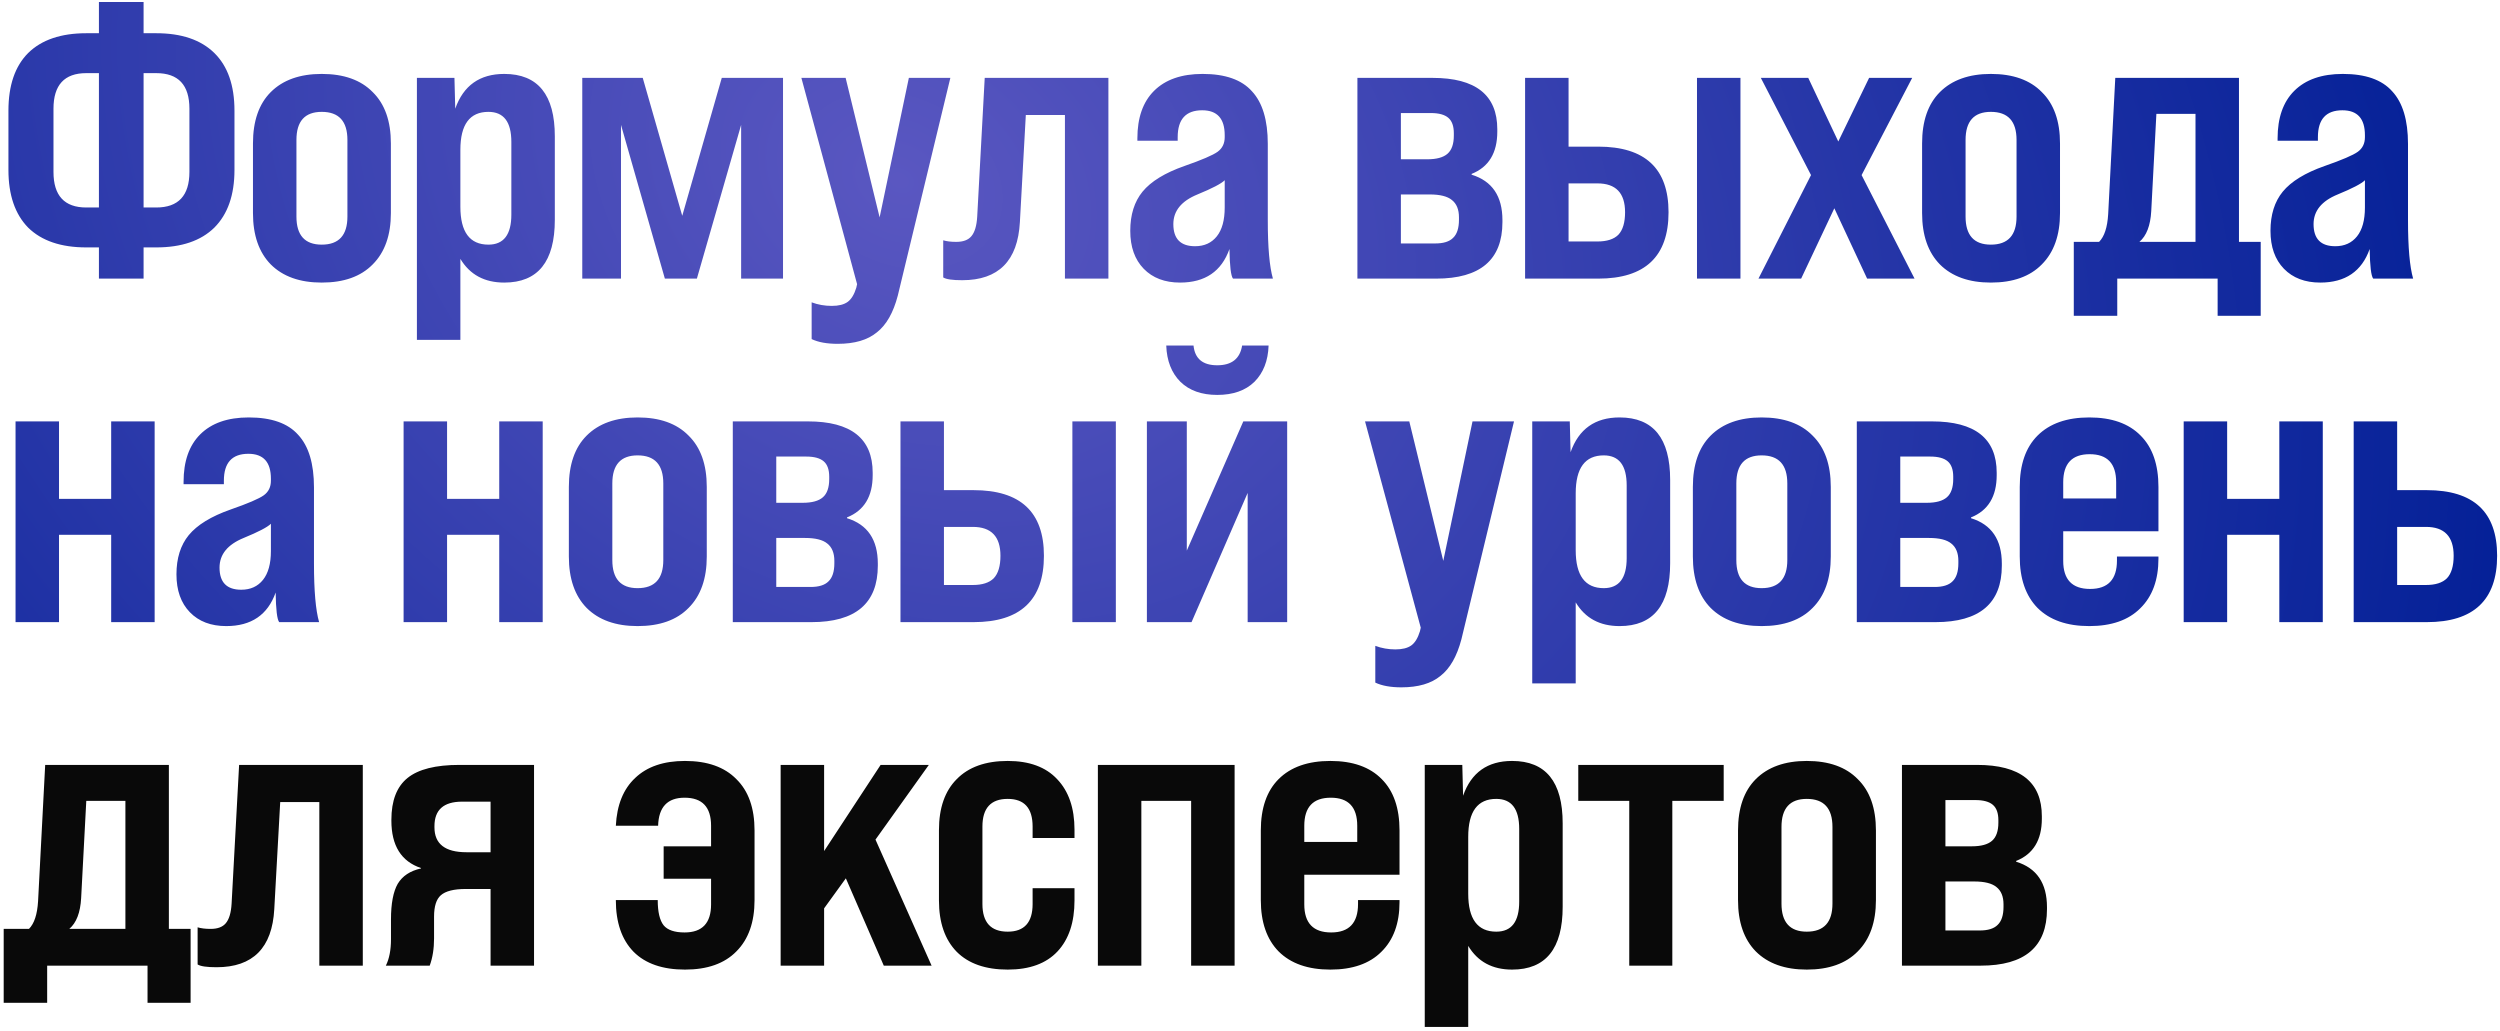
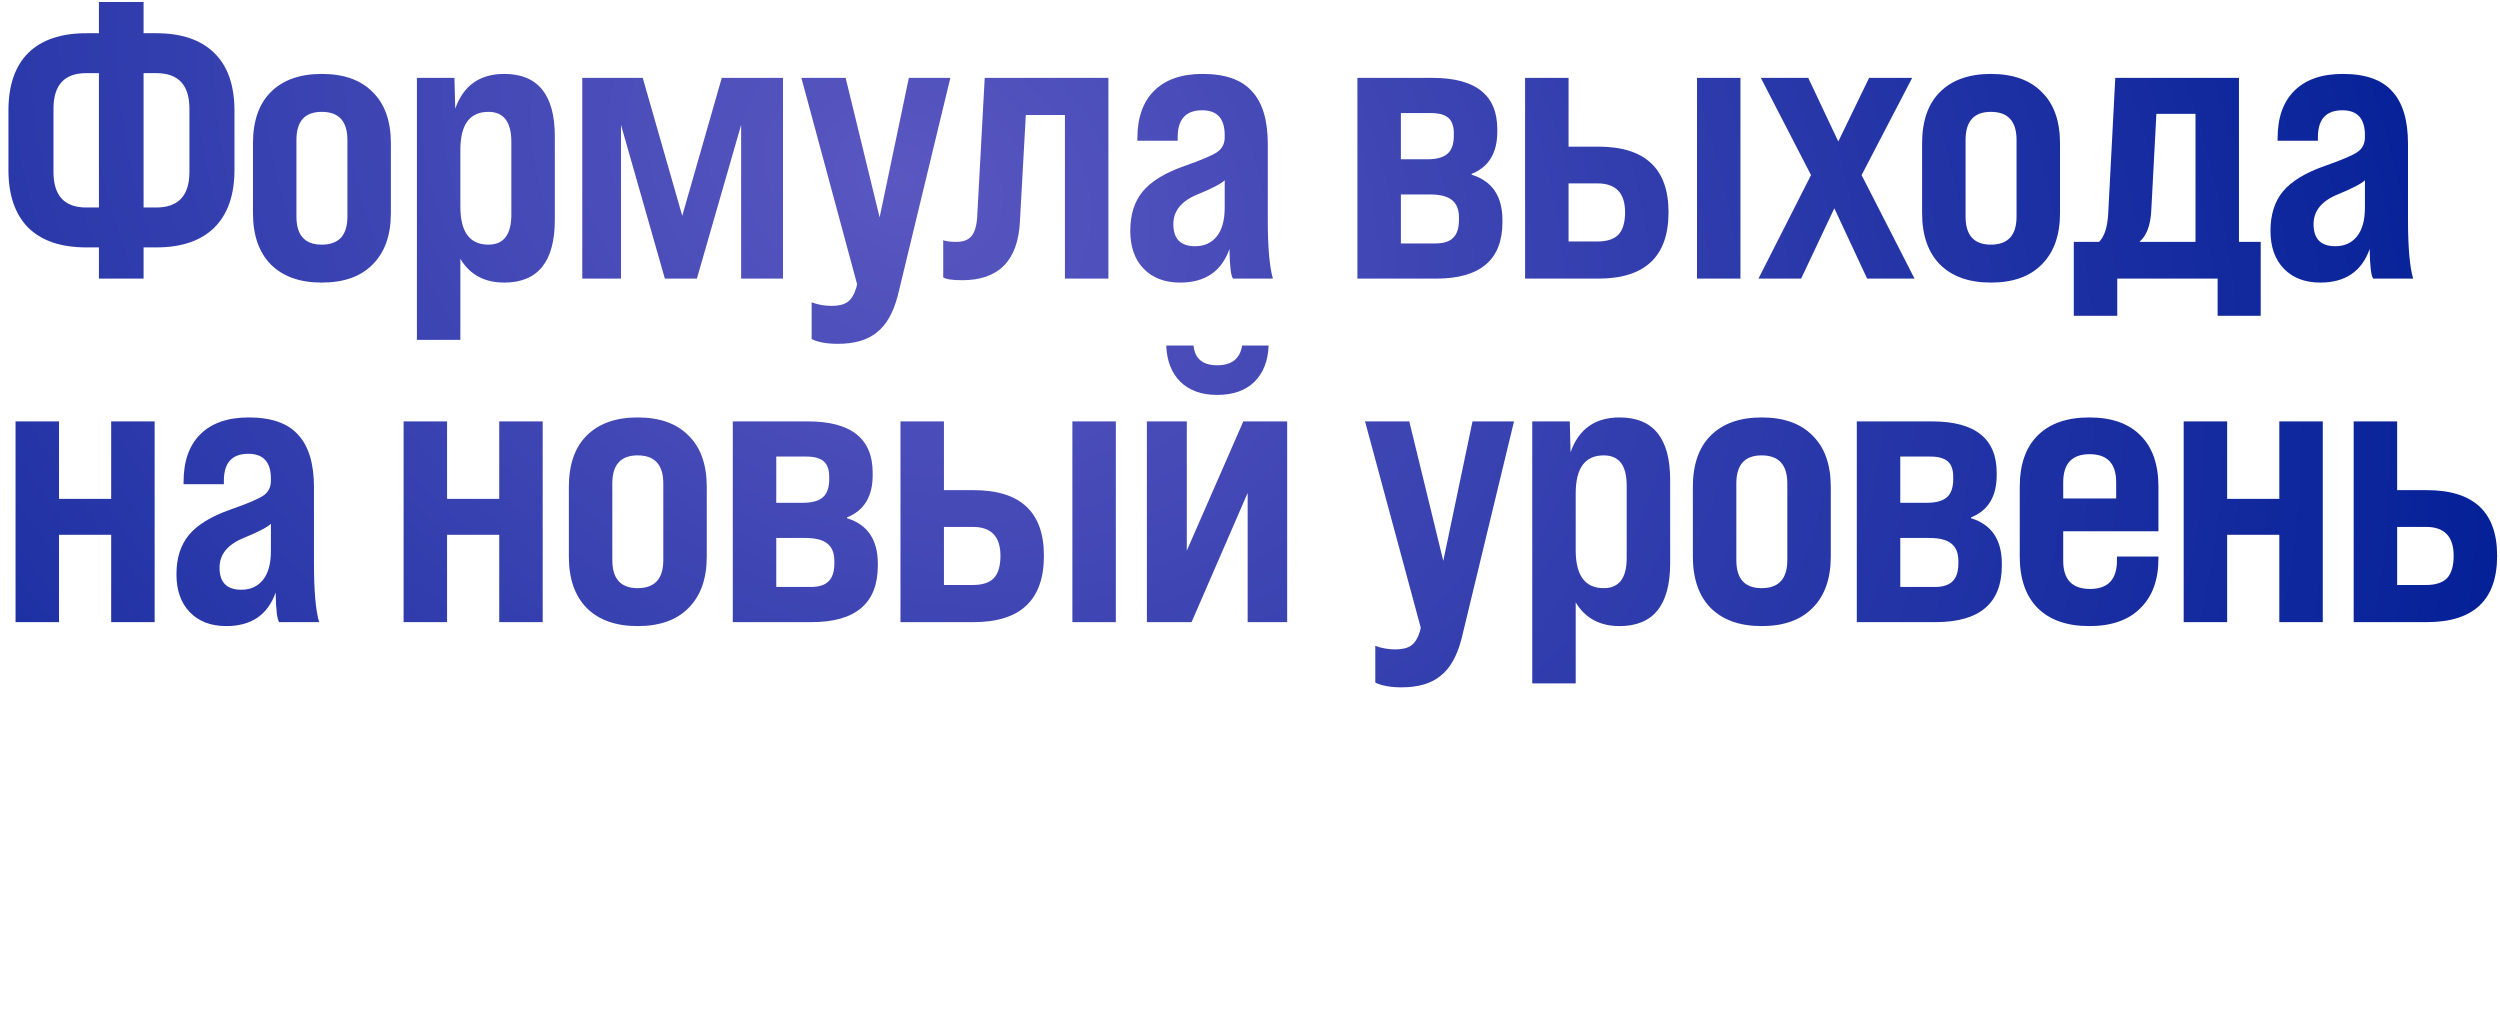
<svg xmlns="http://www.w3.org/2000/svg" width="655" height="270" viewBox="0 0 655 270" fill="none">
  <path d="M37.618 73H25.919V64.821H22.606C15.98 64.821 10.906 63.095 7.386 59.644C3.935 56.124 2.21 51.085 2.21 44.528V28.998C2.21 22.372 3.935 17.333 7.386 13.882C10.906 10.431 15.98 8.705 22.606 8.705H25.919V0.526H37.618V8.705H40.931C47.558 8.705 52.631 10.431 56.151 13.882C59.671 17.333 61.431 22.372 61.431 28.998V44.528C61.431 51.085 59.671 56.124 56.151 59.644C52.631 63.095 47.558 64.821 40.931 64.821H37.618V73ZM22.606 54.364H25.919V19.162H22.606C16.877 19.162 14.012 22.268 14.012 28.48V45.046C14.012 51.258 16.877 54.364 22.606 54.364ZM37.618 19.162V54.364H40.931C46.729 54.364 49.628 51.258 49.628 45.046V28.48C49.628 22.268 46.729 19.162 40.931 19.162H37.618ZM84.293 74.035C78.564 74.035 74.112 72.448 70.937 69.273C67.831 66.098 66.278 61.611 66.278 55.813V37.591C66.278 31.724 67.831 27.238 70.937 24.132C74.112 20.957 78.564 19.369 84.293 19.369C90.091 19.369 94.543 20.957 97.649 24.132C100.824 27.238 102.411 31.724 102.411 37.591V55.813C102.411 61.611 100.824 66.098 97.649 69.273C94.543 72.448 90.091 74.035 84.293 74.035ZM84.293 64.096C88.779 64.096 91.023 61.646 91.023 56.745V36.66C91.023 31.759 88.779 29.308 84.293 29.308C79.875 29.308 77.667 31.759 77.667 36.66V56.745C77.667 61.646 79.875 64.096 84.293 64.096ZM132.11 19.369C140.945 19.369 145.363 24.822 145.363 35.728V57.573C145.363 68.548 140.945 74.035 132.11 74.035C126.934 74.035 123.103 71.965 120.618 67.823V89.048H109.229V20.405H119.065L119.272 28.48C121.412 22.406 125.691 19.369 132.11 19.369ZM133.974 56.227V37.177C133.974 31.931 131.972 29.308 127.969 29.308C123.068 29.308 120.618 32.622 120.618 39.248V54.157C120.618 60.783 123.068 64.096 127.969 64.096C131.972 64.096 133.974 61.473 133.974 56.227ZM178.75 56.538L189.104 20.405H205.151V73H194.177V32.725L182.581 73H174.195L162.702 32.725V73H152.556V20.405H168.397L178.75 56.538ZM230.46 56.952L238.121 20.405H248.992L235.222 77.452C234.049 81.939 232.22 85.148 229.735 87.081C227.319 89.082 223.903 90.083 219.485 90.083C216.655 90.083 214.377 89.669 212.652 88.841V79.212C214.308 79.833 216.069 80.144 217.932 80.144C219.727 80.144 221.107 79.799 222.074 79.109C223.04 78.418 223.799 77.176 224.351 75.381L224.558 74.45L209.96 20.405H221.556L230.46 56.952ZM252.094 73.414C249.54 73.414 247.883 73.173 247.124 72.689V62.957C248.021 63.233 249.16 63.371 250.541 63.371C252.335 63.371 253.647 62.888 254.475 61.922C255.372 60.886 255.89 59.161 256.028 56.745L257.995 20.405H290.401V73H279.013V30.137H268.763L267.21 58.195C266.657 68.341 261.619 73.414 252.094 73.414ZM333.506 73H323.049C322.496 72.31 322.186 69.721 322.117 65.235C320.046 71.102 315.732 74.035 309.175 74.035C305.172 74.035 301.997 72.827 299.65 70.412C297.303 67.996 296.13 64.683 296.13 60.472C296.13 56.262 297.2 52.845 299.339 50.222C301.548 47.531 305.206 45.287 310.314 43.493C314.869 41.905 317.768 40.663 319.011 39.766C320.253 38.868 320.874 37.591 320.874 35.935V35.417C320.874 31.069 318.907 28.894 314.973 28.894C310.693 28.894 308.554 31.241 308.554 35.935V36.867H297.993V36.245C297.993 30.861 299.443 26.72 302.342 23.821C305.31 20.853 309.555 19.369 315.076 19.369C321.012 19.369 325.326 20.888 328.018 23.925C330.779 26.893 332.16 31.483 332.16 37.695V57.677C332.16 64.786 332.608 69.894 333.506 73ZM313.109 64.51C315.525 64.51 317.423 63.647 318.804 61.922C320.184 60.196 320.874 57.677 320.874 54.364V47.22C319.977 48.117 317.596 49.36 313.73 50.947C309.52 52.673 307.415 55.261 307.415 58.712C307.415 62.578 309.313 64.51 313.109 64.51ZM376.244 73H355.641V20.405H375.312C386.632 20.405 392.292 24.891 392.292 33.864V34.485C392.292 40.076 390.049 43.769 385.562 45.563V45.77C390.946 47.427 393.638 51.396 393.638 57.677V58.195C393.638 68.065 387.84 73 376.244 73ZM367.03 29.619V41.733H373.966C376.382 41.733 378.142 41.249 379.247 40.283C380.351 39.317 380.903 37.729 380.903 35.521V34.899C380.903 33.036 380.42 31.69 379.454 30.861C378.487 30.033 376.969 29.619 374.898 29.619H367.03ZM367.03 50.947V63.785H376.037C378.177 63.785 379.73 63.302 380.696 62.336C381.731 61.37 382.249 59.782 382.249 57.573V56.952C382.249 54.882 381.628 53.363 380.386 52.397C379.212 51.43 377.28 50.947 374.588 50.947H367.03ZM418.728 73H399.574V20.405H410.963V38.419H418.728C431.014 38.419 437.157 44.148 437.157 55.606C437.157 67.202 431.014 73 418.728 73ZM456 73H444.612V20.405H456V73ZM410.963 48.048V63.268H418.521C421.006 63.268 422.835 62.681 424.008 61.508C425.182 60.265 425.768 58.298 425.768 55.606C425.768 50.568 423.353 48.048 418.521 48.048H410.963ZM471.899 73H460.717L474.487 45.874L461.338 20.405H473.762L481.631 37.074L489.706 20.405H500.992L487.739 45.874L501.613 73H489.189L480.595 54.571L471.899 73ZM521.604 74.035C515.875 74.035 511.423 72.448 508.248 69.273C505.142 66.098 503.589 61.611 503.589 55.813V37.591C503.589 31.724 505.142 27.238 508.248 24.132C511.423 20.957 515.875 19.369 521.604 19.369C527.402 19.369 531.854 20.957 534.96 24.132C538.135 27.238 539.722 31.724 539.722 37.591V55.813C539.722 61.611 538.135 66.098 534.96 69.273C531.854 72.448 527.402 74.035 521.604 74.035ZM521.604 64.096C526.09 64.096 528.334 61.646 528.334 56.745V36.66C528.334 31.759 526.09 29.308 521.604 29.308C517.186 29.308 514.978 31.759 514.978 36.66V56.745C514.978 61.646 517.186 64.096 521.604 64.096ZM586.61 20.405V63.371H592.305V82.732H581.02V73H554.722V82.732H543.333V63.371H549.959C551.34 61.991 552.134 59.575 552.341 56.124L554.204 20.405H586.61ZM560.52 63.371H575.222V29.826H564.972L563.626 55.296C563.419 59.092 562.383 61.784 560.52 63.371ZM632.242 73H621.785C621.233 72.31 620.923 69.721 620.854 65.235C618.783 71.102 614.469 74.035 607.912 74.035C603.909 74.035 600.733 72.827 598.387 70.412C596.04 67.996 594.867 64.683 594.867 60.472C594.867 56.262 595.936 52.845 598.076 50.222C600.285 47.531 603.943 45.287 609.051 43.493C613.606 41.905 616.505 40.663 617.748 39.766C618.99 38.868 619.611 37.591 619.611 35.935V35.417C619.611 31.069 617.644 28.894 613.71 28.894C609.43 28.894 607.291 31.241 607.291 35.935V36.867H596.73V36.245C596.73 30.861 598.18 26.72 601.079 23.821C604.047 20.853 608.291 19.369 613.813 19.369C619.749 19.369 624.063 20.888 626.755 23.925C629.516 26.893 630.896 31.483 630.896 37.695V57.677C630.896 64.786 631.345 69.894 632.242 73ZM611.846 64.51C614.262 64.51 616.16 63.647 617.541 61.922C618.921 60.196 619.611 57.677 619.611 54.364V47.22C618.714 48.117 616.333 49.36 612.467 50.947C608.257 52.673 606.152 55.261 606.152 58.712C606.152 62.578 608.05 64.51 611.846 64.51ZM29.128 130.697V110.405H40.517V163H29.128V140.119H15.462V163H4.073V110.405H15.462V130.697H29.128ZM83.608 163H73.151C72.599 162.31 72.288 159.721 72.219 155.235C70.148 161.102 65.834 164.035 59.277 164.035C55.274 164.035 52.099 162.827 49.752 160.412C47.405 157.996 46.232 154.683 46.232 150.472C46.232 146.262 47.302 142.845 49.441 140.222C51.65 137.531 55.308 135.287 60.416 133.493C64.972 131.905 67.871 130.663 69.113 129.765C70.355 128.868 70.977 127.591 70.977 125.935V125.417C70.977 121.069 69.009 118.894 65.075 118.894C60.796 118.894 58.656 121.241 58.656 125.935V126.867H48.096V126.245C48.096 120.862 49.545 116.72 52.444 113.821C55.412 110.853 59.657 109.369 65.179 109.369C71.115 109.369 75.428 110.888 78.12 113.925C80.881 116.893 82.262 121.483 82.262 127.695V147.677C82.262 154.786 82.71 159.894 83.608 163ZM63.212 154.51C65.627 154.51 67.525 153.647 68.906 151.922C70.286 150.196 70.977 147.677 70.977 144.364V137.22C70.079 138.117 67.698 139.36 63.833 140.947C59.622 142.673 57.517 145.261 57.517 148.712C57.517 152.578 59.415 154.51 63.212 154.51ZM130.798 130.697V110.405H142.187V163H130.798V140.119H117.132V163H105.743V110.405H117.132V130.697H130.798ZM167.056 164.035C161.327 164.035 156.875 162.448 153.7 159.273C150.594 156.098 149.041 151.611 149.041 145.813V127.591C149.041 121.724 150.594 117.238 153.7 114.132C156.875 110.957 161.327 109.369 167.056 109.369C172.853 109.369 177.305 110.957 180.411 114.132C183.587 117.238 185.174 121.724 185.174 127.591V145.813C185.174 151.611 183.587 156.098 180.411 159.273C177.305 162.448 172.853 164.035 167.056 164.035ZM167.056 154.096C171.542 154.096 173.785 151.646 173.785 146.745V126.659C173.785 121.759 171.542 119.309 167.056 119.309C162.638 119.309 160.429 121.759 160.429 126.659V146.745C160.429 151.646 162.638 154.096 167.056 154.096ZM212.595 163H191.992V110.405H211.663C222.983 110.405 228.643 114.891 228.643 123.864V124.485C228.643 130.076 226.4 133.769 221.913 135.563V135.77C227.297 137.427 229.989 141.396 229.989 147.677V148.195C229.989 158.065 224.191 163 212.595 163ZM203.381 119.619V131.733H210.318C212.733 131.733 214.493 131.249 215.598 130.283C216.702 129.317 217.254 127.729 217.254 125.521V124.899C217.254 123.036 216.771 121.69 215.805 120.862C214.839 120.033 213.32 119.619 211.249 119.619H203.381ZM203.381 140.947V153.785H212.388C214.528 153.785 216.081 153.302 217.047 152.336C218.083 151.37 218.6 149.782 218.6 147.573V146.952C218.6 144.881 217.979 143.363 216.737 142.397C215.563 141.43 213.631 140.947 210.939 140.947H203.381ZM255.079 163H235.925V110.405H247.314V128.42H255.079C267.365 128.42 273.508 134.148 273.508 145.606C273.508 157.202 267.365 163 255.079 163ZM292.351 163H280.963V110.405H292.351V163ZM247.314 138.048V153.268H254.872C257.357 153.268 259.186 152.681 260.359 151.508C261.533 150.265 262.119 148.298 262.119 145.606C262.119 140.568 259.704 138.048 254.872 138.048H247.314ZM318.914 103.468C314.841 103.468 311.632 102.329 309.285 100.051C306.938 97.704 305.696 94.529 305.558 90.526H312.702C313.047 93.977 315.117 95.703 318.914 95.703C322.71 95.703 324.884 93.977 325.436 90.526H332.373C332.235 94.529 330.993 97.704 328.646 100.051C326.299 102.329 323.055 103.468 318.914 103.468ZM310.942 144.26L325.747 110.405H337.239V163H326.886V129.144L312.184 163H300.485V110.405H310.942V144.26ZM378.138 146.952L385.799 110.405H396.67L382.9 167.452C381.727 171.938 379.898 175.148 377.413 177.081C374.997 179.082 371.581 180.083 367.163 180.083C364.333 180.083 362.055 179.669 360.33 178.841V169.212C361.986 169.833 363.746 170.144 365.61 170.144C367.405 170.144 368.785 169.799 369.751 169.109C370.718 168.418 371.477 167.176 372.029 165.381L372.236 164.449L357.638 110.405H369.234L378.138 146.952ZM424.328 109.369C433.163 109.369 437.58 114.822 437.58 125.728V147.573C437.58 158.548 433.163 164.035 424.328 164.035C419.151 164.035 415.32 161.965 412.835 157.823V179.048H401.447V110.405H411.282L411.489 118.48C413.629 112.406 417.909 109.369 424.328 109.369ZM426.191 146.227V127.177C426.191 121.931 424.19 119.309 420.186 119.309C415.286 119.309 412.835 122.622 412.835 129.248V144.157C412.835 150.783 415.286 154.096 420.186 154.096C424.19 154.096 426.191 151.473 426.191 146.227ZM461.546 164.035C455.817 164.035 451.365 162.448 448.19 159.273C445.084 156.098 443.531 151.611 443.531 145.813V127.591C443.531 121.724 445.084 117.238 448.19 114.132C451.365 110.957 455.817 109.369 461.546 109.369C467.344 109.369 471.796 110.957 474.902 114.132C478.077 117.238 479.664 121.724 479.664 127.591V145.813C479.664 151.611 478.077 156.098 474.902 159.273C471.796 162.448 467.344 164.035 461.546 164.035ZM461.546 154.096C466.032 154.096 468.276 151.646 468.276 146.745V126.659C468.276 121.759 466.032 119.309 461.546 119.309C457.128 119.309 454.92 121.759 454.92 126.659V146.745C454.92 151.646 457.128 154.096 461.546 154.096ZM507.086 163H486.482V110.405H506.154C517.474 110.405 523.133 114.891 523.133 123.864V124.485C523.133 130.076 520.89 133.769 516.404 135.563V135.77C521.787 137.427 524.479 141.396 524.479 147.677V148.195C524.479 158.065 518.681 163 507.086 163ZM497.871 119.619V131.733H504.808C507.224 131.733 508.984 131.249 510.088 130.283C511.192 129.317 511.745 127.729 511.745 125.521V124.899C511.745 123.036 511.262 121.69 510.295 120.862C509.329 120.033 507.81 119.619 505.74 119.619H497.871ZM497.871 140.947V153.785H506.879C509.018 153.785 510.571 153.302 511.538 152.336C512.573 151.37 513.091 149.782 513.091 147.573V146.952C513.091 144.881 512.469 143.363 511.227 142.397C510.054 141.43 508.121 140.947 505.429 140.947H497.871ZM565.514 127.591V139.187H540.562V146.952C540.562 151.853 542.909 154.303 547.602 154.303C552.296 154.303 554.643 151.818 554.643 146.849V145.813H565.514V146.331C565.514 151.922 563.926 156.27 560.751 159.376C557.645 162.482 553.193 164.035 547.395 164.035C541.528 164.035 537.007 162.448 533.832 159.273C530.726 156.098 529.173 151.611 529.173 145.813V127.591C529.173 121.724 530.726 117.238 533.832 114.132C537.007 110.957 541.528 109.369 547.395 109.369C553.262 109.369 557.749 110.957 560.855 114.132C563.961 117.238 565.514 121.724 565.514 127.591ZM540.562 126.349V130.594H554.436V126.349C554.436 121.448 552.123 118.998 547.499 118.998C542.874 118.998 540.562 121.448 540.562 126.349ZM597.18 130.697V110.405H608.569V163H597.18V140.119H583.513V163H572.125V110.405H583.513V130.697H597.18ZM635.818 163H616.665V110.405H628.053V128.42H635.818C648.104 128.42 654.247 134.148 654.247 145.606C654.247 157.202 648.104 163 635.818 163ZM628.053 138.048V153.268H635.611C638.096 153.268 639.925 152.681 641.099 151.508C642.272 150.265 642.859 148.298 642.859 145.606C642.859 140.568 640.443 138.048 635.611 138.048H628.053Z" fill="url(#paint0_radial_192_61)" />
-   <path d="M44.245 200.405V243.371H49.939V262.732H38.654V253H12.356V262.732H0.967V243.371H7.593C8.974 241.991 9.768 239.575 9.975 236.124L11.838 200.405H44.245ZM18.154 243.371H32.856V209.826H22.606L21.26 235.296C21.053 239.092 20.017 241.784 18.154 243.371ZM56.745 253.414C54.192 253.414 52.535 253.173 51.776 252.689V242.957C52.673 243.233 53.812 243.371 55.192 243.371C56.987 243.371 58.298 242.888 59.127 241.922C60.024 240.886 60.542 239.161 60.68 236.745L62.647 200.405H95.053V253H83.664V210.137H73.415L71.861 238.195C71.309 248.341 66.271 253.414 56.745 253.414ZM112.584 253H101.092C101.989 251.205 102.438 248.893 102.438 246.063V240.886C102.438 236.745 103.025 233.639 104.198 231.568C105.441 229.498 107.477 228.152 110.307 227.531V227.427C105.13 225.701 102.542 221.56 102.542 215.003V214.796C102.542 209.757 103.957 206.099 106.786 203.821C109.616 201.543 114.137 200.405 120.349 200.405H139.917V253H128.529V232.914H122.006C118.9 232.914 116.726 233.467 115.483 234.571C114.31 235.606 113.723 237.47 113.723 240.162V245.856C113.723 248.548 113.344 250.929 112.584 253ZM122.213 223.286H128.529V210.033H121.074C116.243 210.033 113.827 212.173 113.827 216.452V216.763C113.827 221.111 116.622 223.286 122.213 223.286ZM161.349 235.813H172.324C172.324 238.919 172.841 241.128 173.877 242.44C174.912 243.682 176.741 244.303 179.364 244.303C183.989 244.303 186.301 241.853 186.301 236.952V230.222H173.877V221.733H186.301V216.349C186.301 211.448 183.989 208.998 179.364 208.998C174.878 208.998 172.565 211.448 172.427 216.349H161.349C161.625 210.896 163.316 206.72 166.422 203.821C169.528 200.853 173.877 199.369 179.468 199.369C185.334 199.369 189.821 200.957 192.927 204.132C196.102 207.238 197.69 211.724 197.69 217.591V235.813C197.69 241.611 196.102 246.098 192.927 249.273C189.821 252.448 185.334 254.035 179.468 254.035C173.601 254.035 169.114 252.482 166.008 249.376C162.902 246.201 161.349 241.68 161.349 235.813ZM244.079 253H231.552L221.612 230.119L215.918 237.988V253H204.529V200.405H215.918V222.975L230.723 200.405H243.355L229.378 219.973L244.079 253ZM246.007 235.917V217.488C246.007 211.69 247.56 207.238 250.666 204.132C253.772 200.957 258.224 199.369 264.022 199.369C269.682 199.369 273.996 200.957 276.964 204.132C280.001 207.307 281.519 211.724 281.519 217.384V219.558H270.545V216.556C270.545 211.724 268.37 209.309 264.022 209.309C259.604 209.309 257.396 211.724 257.396 216.556V236.849C257.396 241.68 259.604 244.096 264.022 244.096C268.37 244.096 270.545 241.68 270.545 236.849V232.707H281.519V235.917C281.519 241.646 280.035 246.098 277.067 249.273C274.099 252.448 269.751 254.035 264.022 254.035C258.224 254.035 253.772 252.482 250.666 249.376C247.56 246.201 246.007 241.715 246.007 235.917ZM287.644 200.405H323.467V253H312.078V209.826H299.033V253H287.644V200.405ZM366.675 217.591V229.187H341.724V236.952C341.724 241.853 344.07 244.303 348.764 244.303C353.457 244.303 355.804 241.818 355.804 236.849V235.813H366.675V236.331C366.675 241.922 365.088 246.27 361.913 249.376C358.807 252.482 354.355 254.035 348.557 254.035C342.69 254.035 338.169 252.448 334.994 249.273C331.888 246.098 330.335 241.611 330.335 235.813V217.591C330.335 211.724 331.888 207.238 334.994 204.132C338.169 200.957 342.69 199.369 348.557 199.369C354.424 199.369 358.91 200.957 362.016 204.132C365.122 207.238 366.675 211.724 366.675 217.591ZM341.724 216.349V220.594H355.597V216.349C355.597 211.448 353.285 208.998 348.66 208.998C344.036 208.998 341.724 211.448 341.724 216.349ZM396.167 199.369C405.002 199.369 409.42 204.822 409.42 215.728V237.573C409.42 248.548 405.002 254.035 396.167 254.035C390.991 254.035 387.16 251.965 384.675 247.823V269.048H373.286V200.405H383.122L383.329 208.48C385.469 202.406 389.748 199.369 396.167 199.369ZM398.031 236.227V217.177C398.031 211.931 396.029 209.309 392.026 209.309C387.125 209.309 384.675 212.622 384.675 219.248V234.157C384.675 240.783 387.125 244.096 392.026 244.096C396.029 244.096 398.031 241.473 398.031 236.227ZM438.148 253H426.863V209.826H413.507V200.405H451.607V209.826H438.148V253ZM473.375 254.035C467.647 254.035 463.195 252.448 460.02 249.273C456.914 246.098 455.361 241.611 455.361 235.813V217.591C455.361 211.724 456.914 207.238 460.02 204.132C463.195 200.957 467.647 199.369 473.375 199.369C479.173 199.369 483.625 200.957 486.731 204.132C489.906 207.238 491.494 211.724 491.494 217.591V235.813C491.494 241.611 489.906 246.098 486.731 249.273C483.625 252.448 479.173 254.035 473.375 254.035ZM473.375 244.096C477.862 244.096 480.105 241.646 480.105 236.745V216.659C480.105 211.759 477.862 209.309 473.375 209.309C468.958 209.309 466.749 211.759 466.749 216.659V236.745C466.749 241.646 468.958 244.096 473.375 244.096ZM518.915 253H498.312V200.405H517.983C529.303 200.405 534.963 204.891 534.963 213.864V214.485C534.963 220.076 532.72 223.769 528.233 225.563V225.77C533.617 227.427 536.309 231.396 536.309 237.677V238.195C536.309 248.065 530.511 253 518.915 253ZM509.701 209.619V221.733H516.637C519.053 221.733 520.813 221.249 521.918 220.283C523.022 219.317 523.574 217.729 523.574 215.521V214.899C523.574 213.036 523.091 211.69 522.125 210.862C521.158 210.033 519.64 209.619 517.569 209.619H509.701ZM509.701 230.947V243.785H518.708C520.848 243.785 522.401 243.302 523.367 242.336C524.403 241.37 524.92 239.782 524.92 237.573V236.952C524.92 234.881 524.299 233.363 523.057 232.397C521.883 231.43 519.951 230.947 517.259 230.947H509.701Z" fill="#090909" />
  <defs>
    <radialGradient id="paint0_radial_192_61" cx="0" cy="0" r="1" gradientUnits="userSpaceOnUse" gradientTransform="translate(234.778 47) rotate(26.508) scale(455.573 353.099)">
      <stop stop-color="#5A57C1" />
      <stop offset="1" stop-color="#021F96" />
    </radialGradient>
  </defs>
</svg>